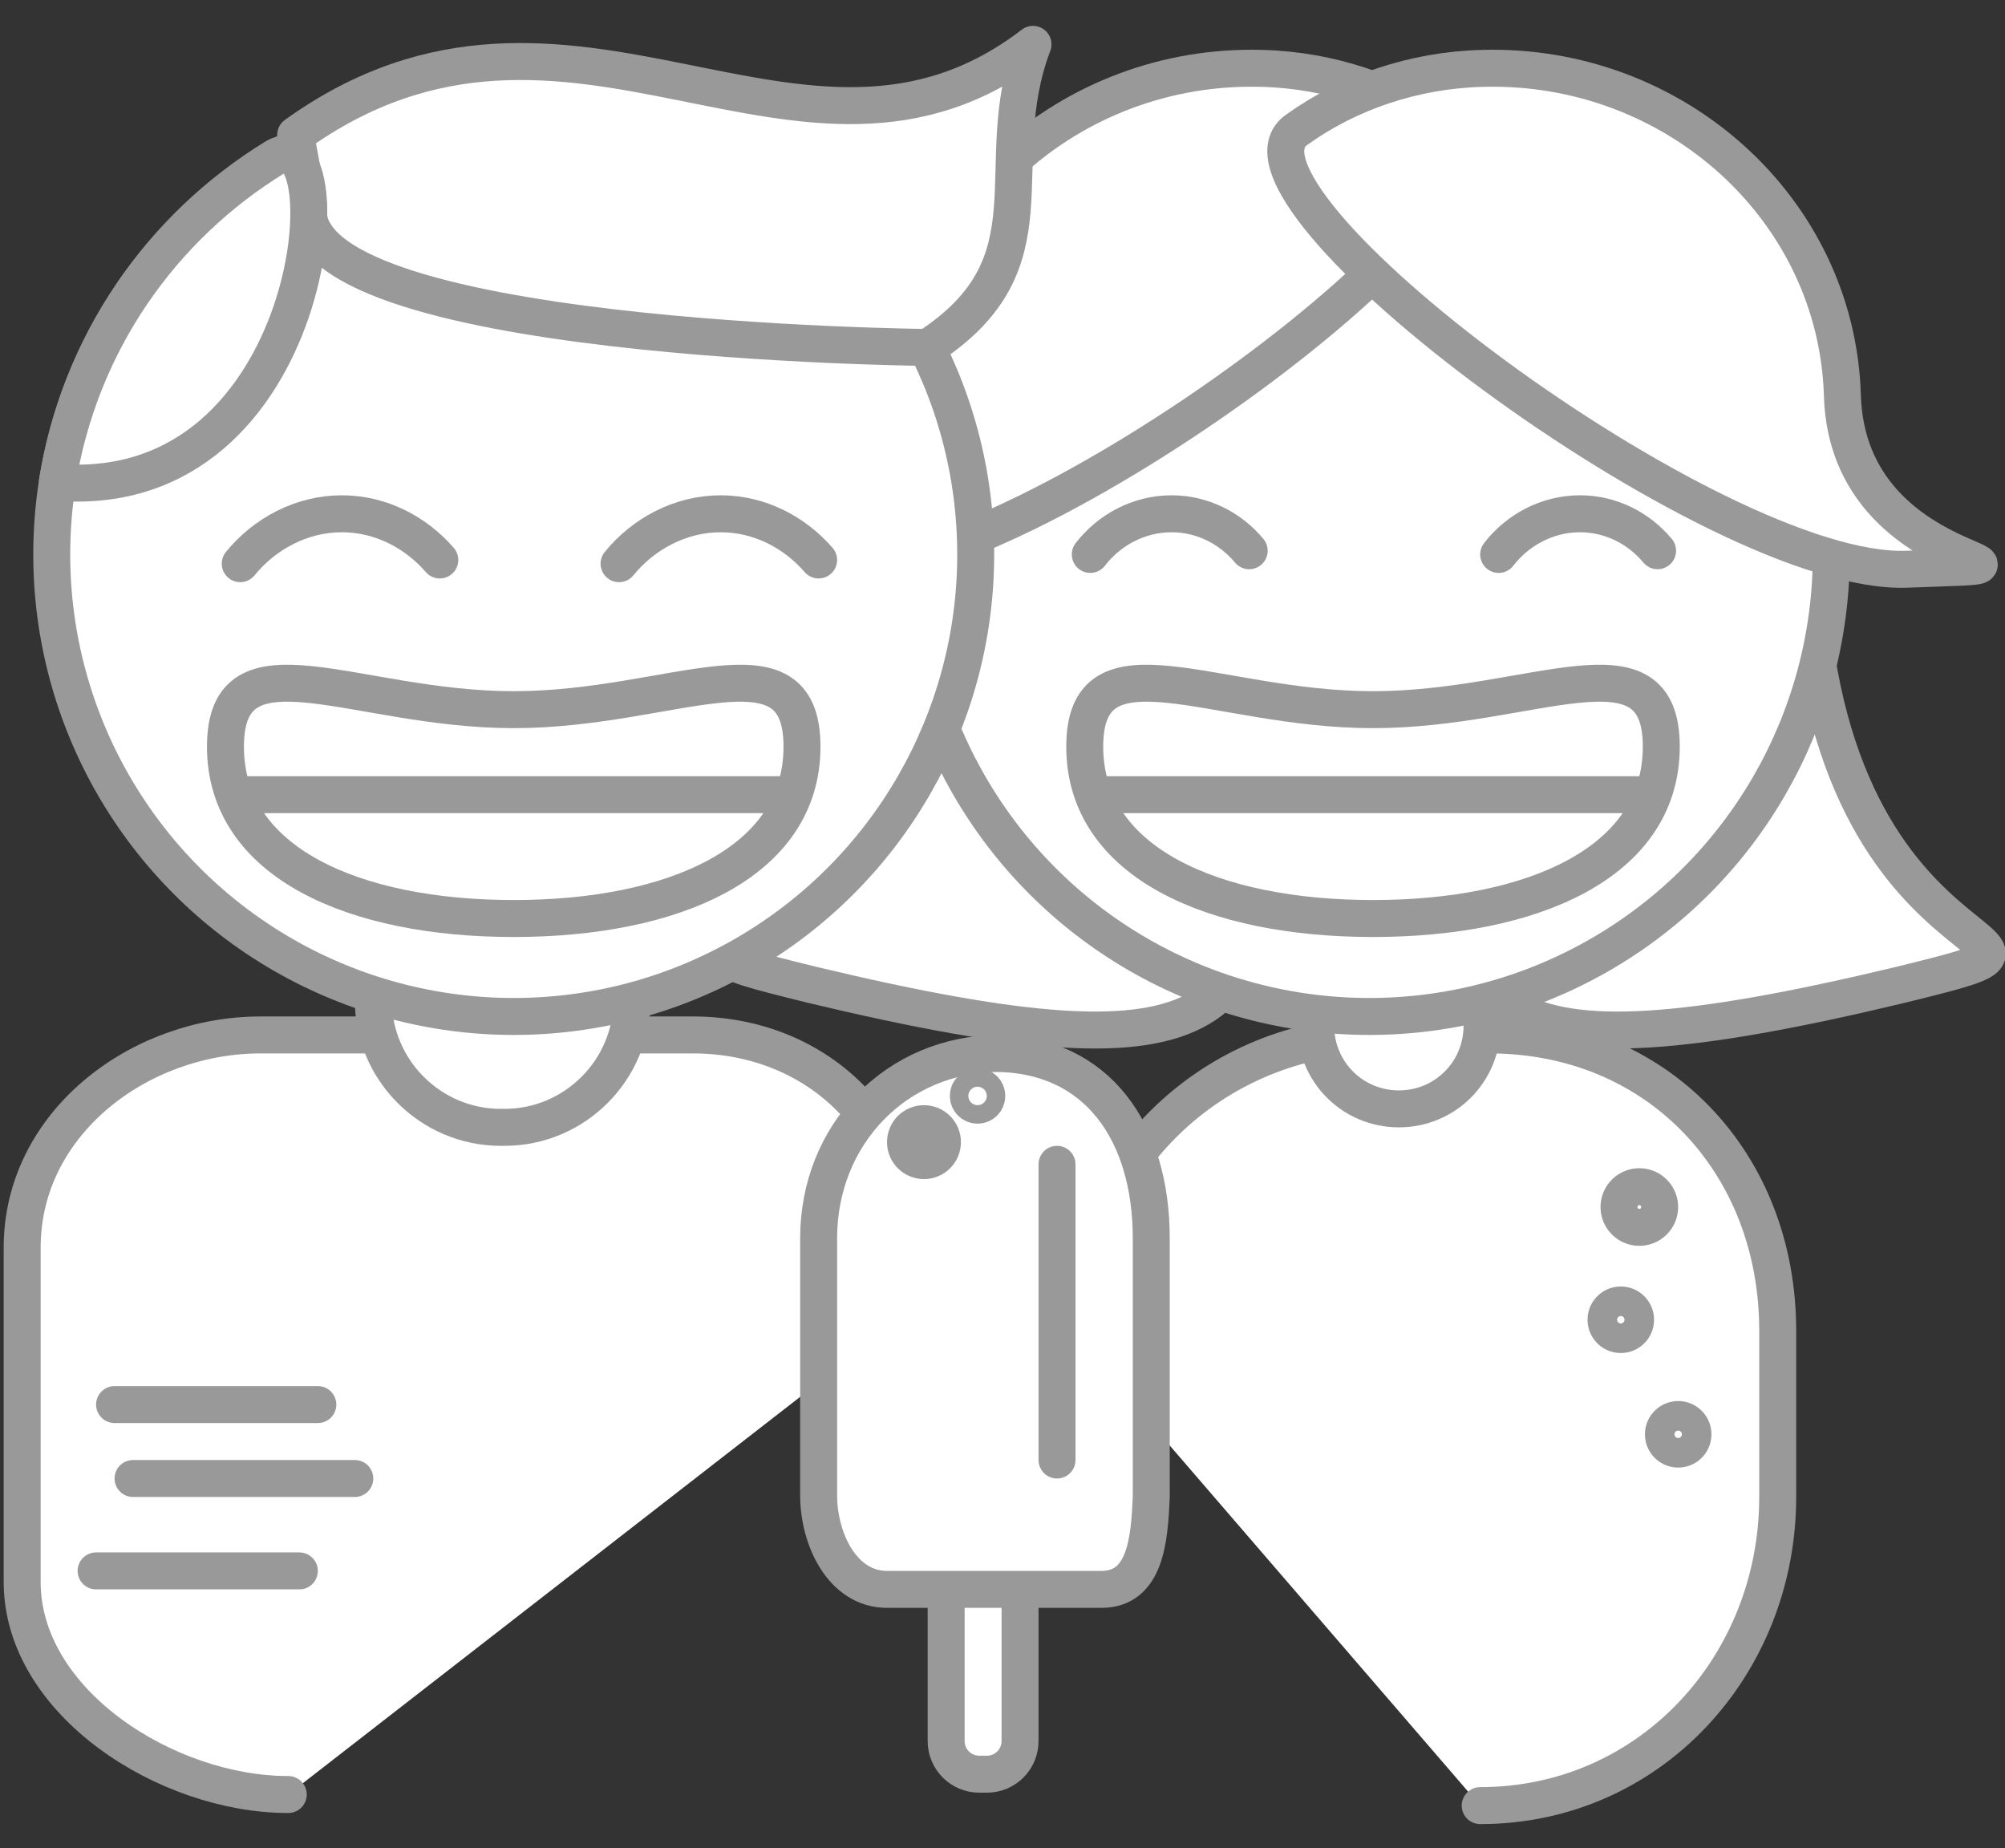
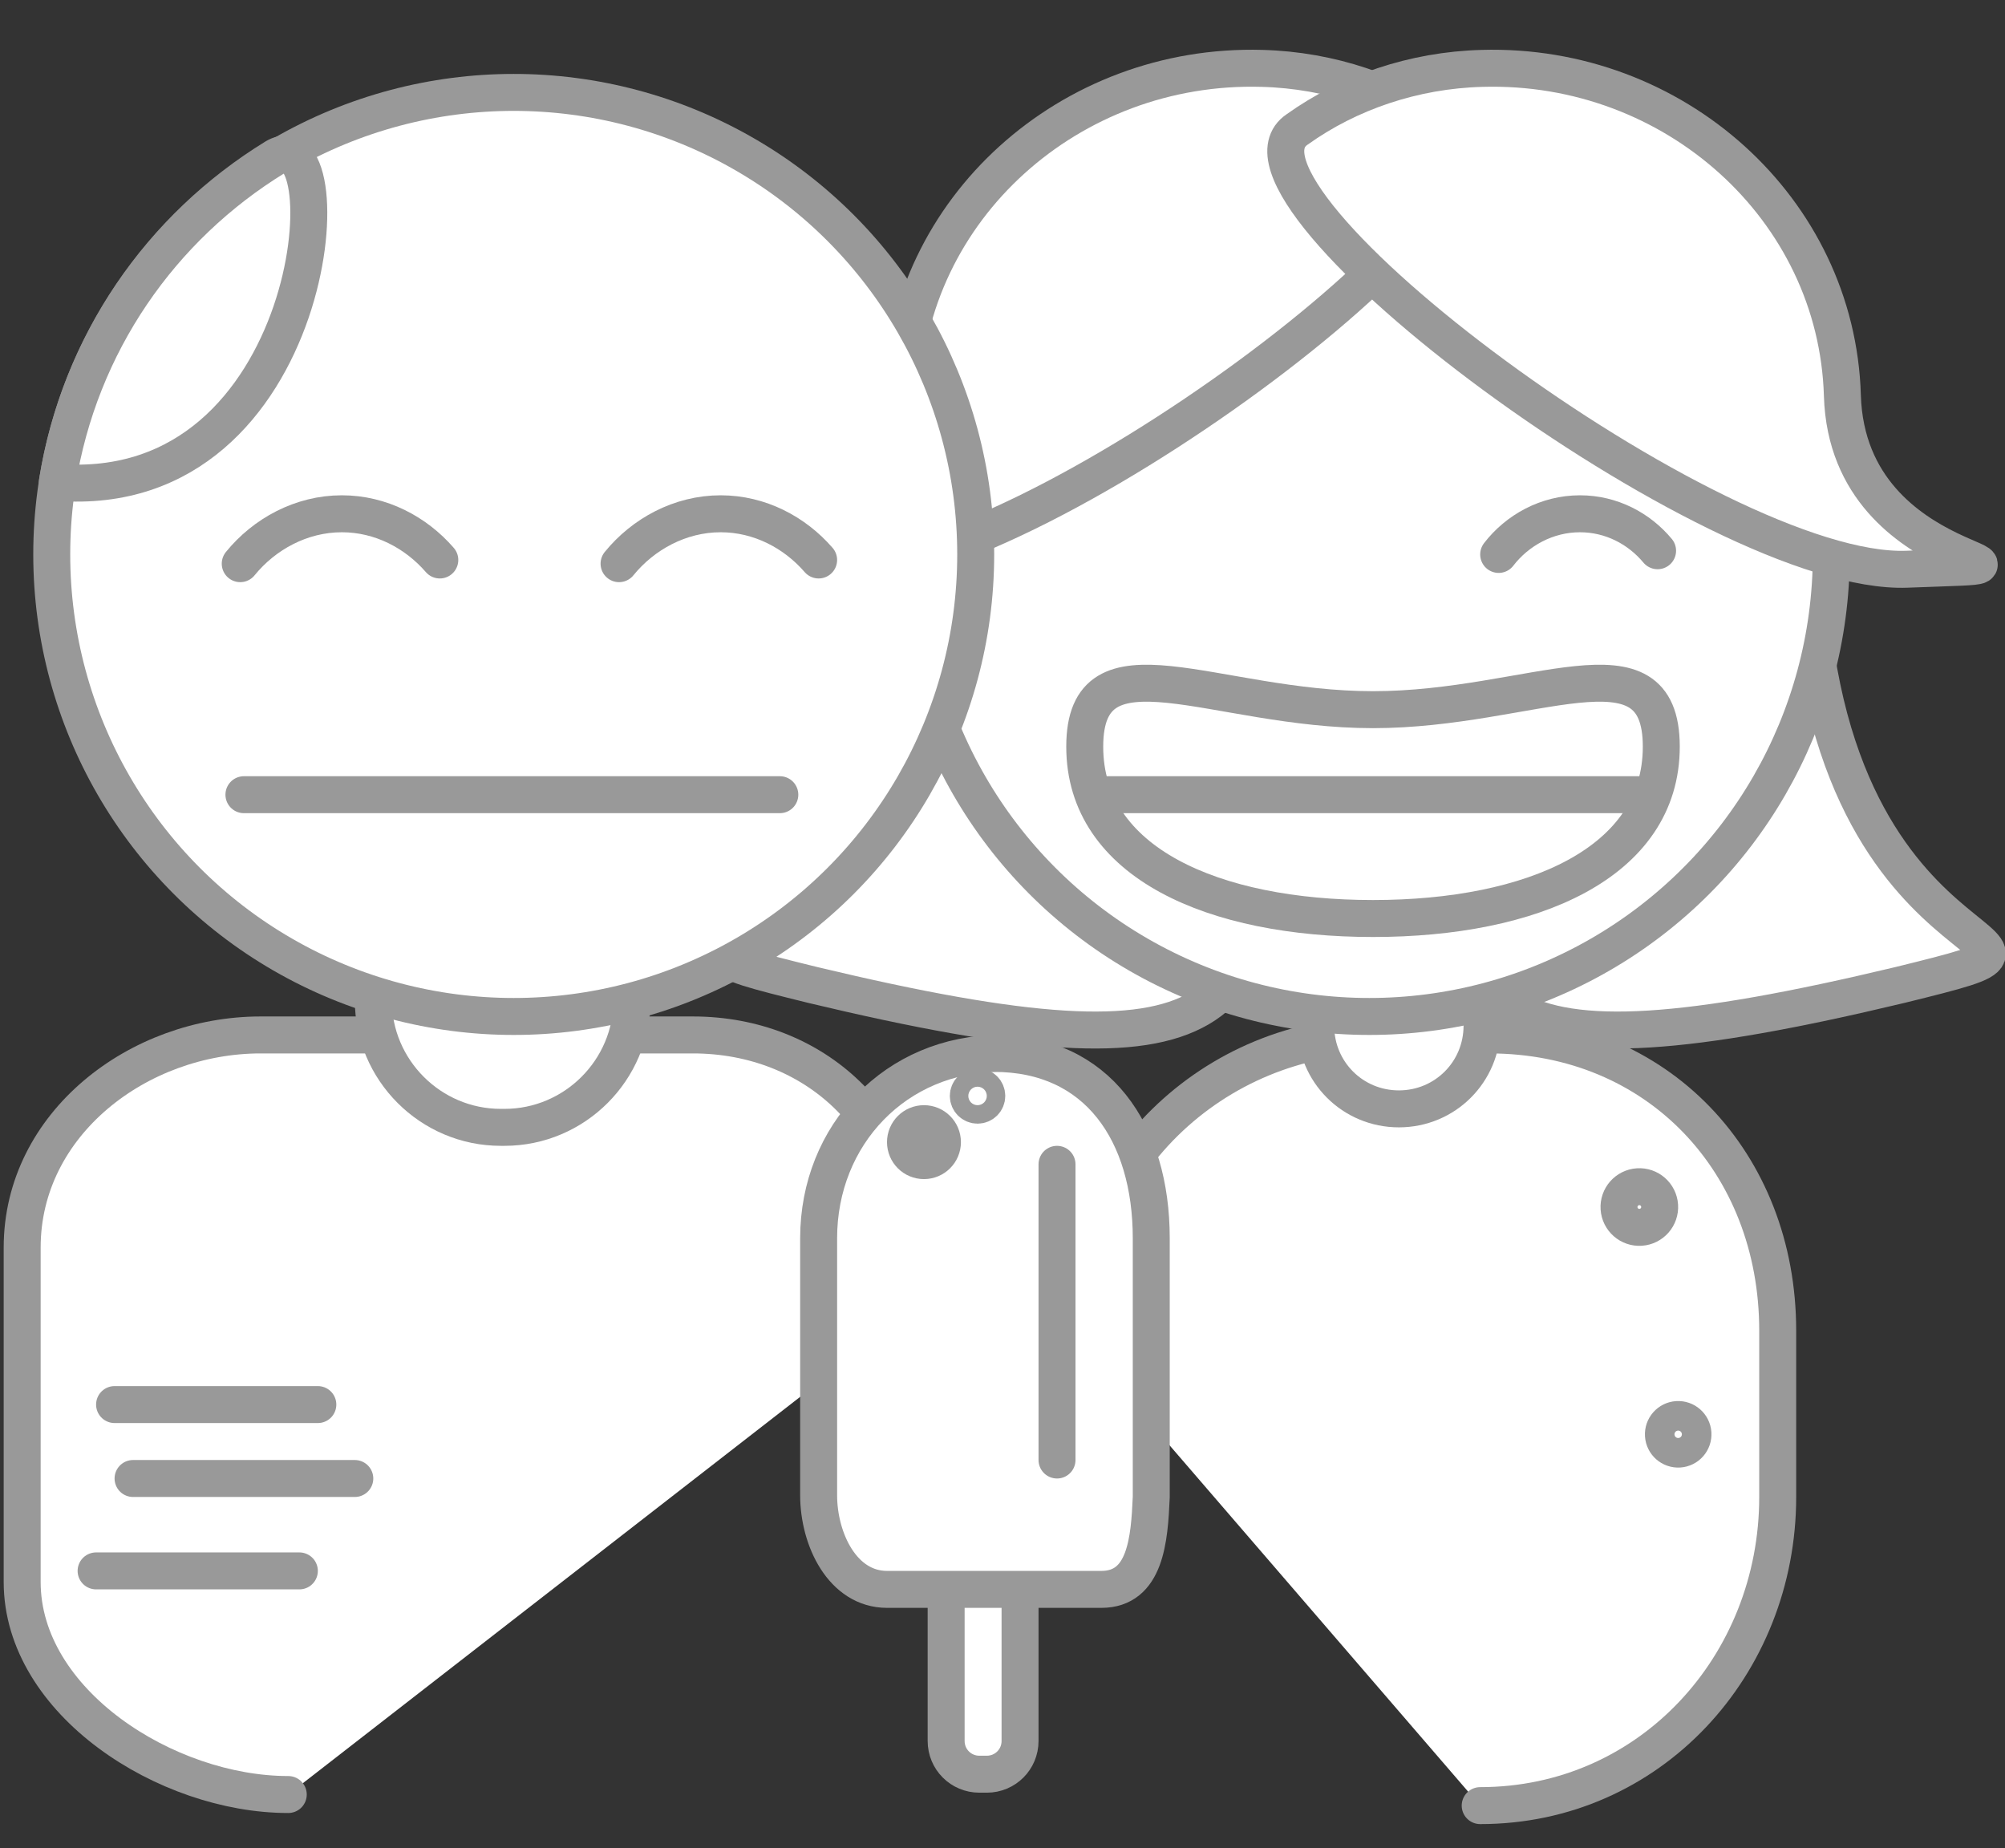
<svg xmlns="http://www.w3.org/2000/svg" version="1.1" id="Capa_1" x="0px" y="0px" viewBox="0 0 108.5 100" style="enable-background:new 0 0 108.5 100;" xml:space="preserve">
  <rect x="0" y="0" width="108.5" height="100" fill="#333333" stroke="none" />
  <style type="text/css">
	.st0{fill:#FFFFFF;stroke:#999999;stroke-width:2;stroke-linecap:round;stroke-linejoin:round;stroke-miterlimit:10;}
	.st1{fill:none;stroke:#999999;stroke-width:2;stroke-linecap:round;stroke-linejoin:round;stroke-miterlimit:10;}
</style>
  <g>
    <path class="st0" d="M15.6,97.1C9,97.1,1.2,92.1,1.2,85.6v-9.9v-8.2C1.2,60.8,7.5,56,14.1,56h23.4c6.6,0,11.7,4.8,11.7,11.4V71" />
    <path class="st0" d="M58.2,72.3c0-9.1,7.4-16.3,16.5-16.3h5.9c9.1,0,15.6,6.9,15.6,16v3.1V81c0,9.1-6.9,16.7-16.1,16.7" />
-     <path class="st0" d="M34.2,54.1c0,3.8-3.1,6.9-6.9,6.9h-0.2c-3.8,0-6.9-3.1-6.9-6.9v-7.2c0-3.8,3.1-6.9,6.9-6.9h0.2   c3.8,0,6.9,3.1,6.9,6.9V54.1z" />
+     <path class="st0" d="M34.2,54.1c0,3.8-3.1,6.9-6.9,6.9h-0.2c-3.8,0-6.9-3.1-6.9-6.9v-7.2h0.2   c3.8,0,6.9,3.1,6.9,6.9V54.1z" />
    <path class="st0" d="M80.2,55.5c0,2.5-2,4.5-4.5,4.5l0,0c-2.5,0-4.5-2-4.5-4.5v-12c0-2.5,2-4.5,4.5-4.5l0,0c2.5,0,4.5,2,4.5,4.5   V55.5z" />
    <ellipse transform="matrix(0.998 -6.541380e-02 6.541380e-02 0.998 -4.082 5.944)" class="st0" cx="88.7" cy="65.3" rx="1.1" ry="1.1" />
-     <ellipse transform="matrix(0.998 -6.541380e-02 6.541380e-02 0.998 -4.486 5.89)" class="st0" cx="87.7" cy="71.4" rx="0.8" ry="0.8" />
    <ellipse transform="matrix(0.998 -6.541380e-02 6.541380e-02 0.998 -4.88 6.104)" class="st0" cx="90.8" cy="77.6" rx="0.8" ry="0.8" />
    <line class="st1" x1="6.2" y1="76" x2="17.2" y2="76" />
    <line class="st1" x1="7.2" y1="80" x2="19.2" y2="80" />
    <line class="st1" x1="5.2" y1="85" x2="16.2" y2="85" />
    <g>
      <path class="st0" d="M49,29.1c-0.2,25.1-18,21-5,24.2c23,5.5,24.6,1.7,24.6-11.6S86.5,5,73.2,5S49.1,15.8,49,29.1z" />
      <path class="st0" d="M97.8,29.1c0.2,25.1,18,21,5,24.2c-23,5.5-24.6,1.7-24.6-11.6S60.3,5,73.7,5S97.7,15.8,97.8,29.1z" />
      <circle class="st0" cx="74.1" cy="30" r="25" />
      <path class="st0" d="M45.3,30.8c-10.4-0.4,3.2,0.7,3.5-9.4s9.1-18,19.5-17.7C72,3.8,75.5,5,78.3,7C83.4,10.4,55.7,31.2,45.3,30.8z    " />
      <path class="st0" d="M103.2,30.8c10.4-0.4-3.2,0.7-3.5-9.4s-9.1-18-19.5-17.7C76.5,3.8,73,5,70.2,7    C65.1,10.4,92.8,31.2,103.2,30.8z" />
      <path class="st0" d="M89.9,40.4c0,6.3-7,9.3-15.6,9.3s-15.6-3-15.6-9.3s7-2,15.6-2S89.9,34.1,89.9,40.4z" />
-       <path class="st0" d="M67.6,29.8c-1-1.2-2.5-2-4.2-2c-1.8,0-3.4,0.9-4.4,2.2" />
      <path class="st0" d="M89.7,29.8c-1-1.2-2.5-2-4.2-2c-1.8,0-3.4,0.9-4.4,2.2" />
      <line class="st1" x1="59.2" y1="43" x2="89.2" y2="43" />
    </g>
    <g>
      <circle class="st0" cx="27.8" cy="30" r="25" />
-       <path class="st0" d="M16.7,11.1L16,7.3C30.9-3.4,43.4,12,55.9,2.4c-2.5,6.6,1.4,11.8-5.7,16.4C50.2,18.8,15.7,18.5,16.7,11.1z" />
      <path class="st0" d="M3.1,26.1c1.2-7.5,5.6-13.8,11.8-17.6C18.7,6.3,17.3,27.2,3.1,26.1z" />
-       <path class="st0" d="M43.4,40.4c0,6.3-7,9.3-15.6,9.3s-15.6-3-15.6-9.3s7-2,15.6-2S43.4,34.1,43.4,40.4z" />
      <path class="st0" d="M23.8,30.3c-1.3-1.5-3.2-2.5-5.3-2.5c-2.2,0-4.2,1.1-5.5,2.7" />
      <path class="st0" d="M44.3,30.3c-1.3-1.5-3.2-2.5-5.3-2.5c-2.2,0-4.2,1.1-5.5,2.7" />
      <line class="st1" x1="13.2" y1="43" x2="42.2" y2="43" />
    </g>
    <g>
      <path class="st0" d="M55.2,94.2c0,1-0.8,1.8-1.8,1.8h-0.4c-1,0-1.8-0.8-1.8-1.8V82.8c0-1,0.8-1.8,1.8-1.8h0.4c1,0,1.8,0.8,1.8,1.8    V94.2z" />
      <path class="st0" d="M59.6,86H48c-2.4,0-3.7-2.7-3.7-5.1V67c0-5.6,4.2-10,9.8-10h-0.3c5.6,0,8.5,4.3,8.5,10v14    C62.2,83.3,62,86,59.6,86z" />
      <line class="st1" x1="57.2" y1="63" x2="57.2" y2="79" />
      <circle class="st1" cx="50" cy="61.8" r="1" />
      <circle class="st1" cx="52.9" cy="59.3" r="0.5" />
    </g>
  </g>
</svg>